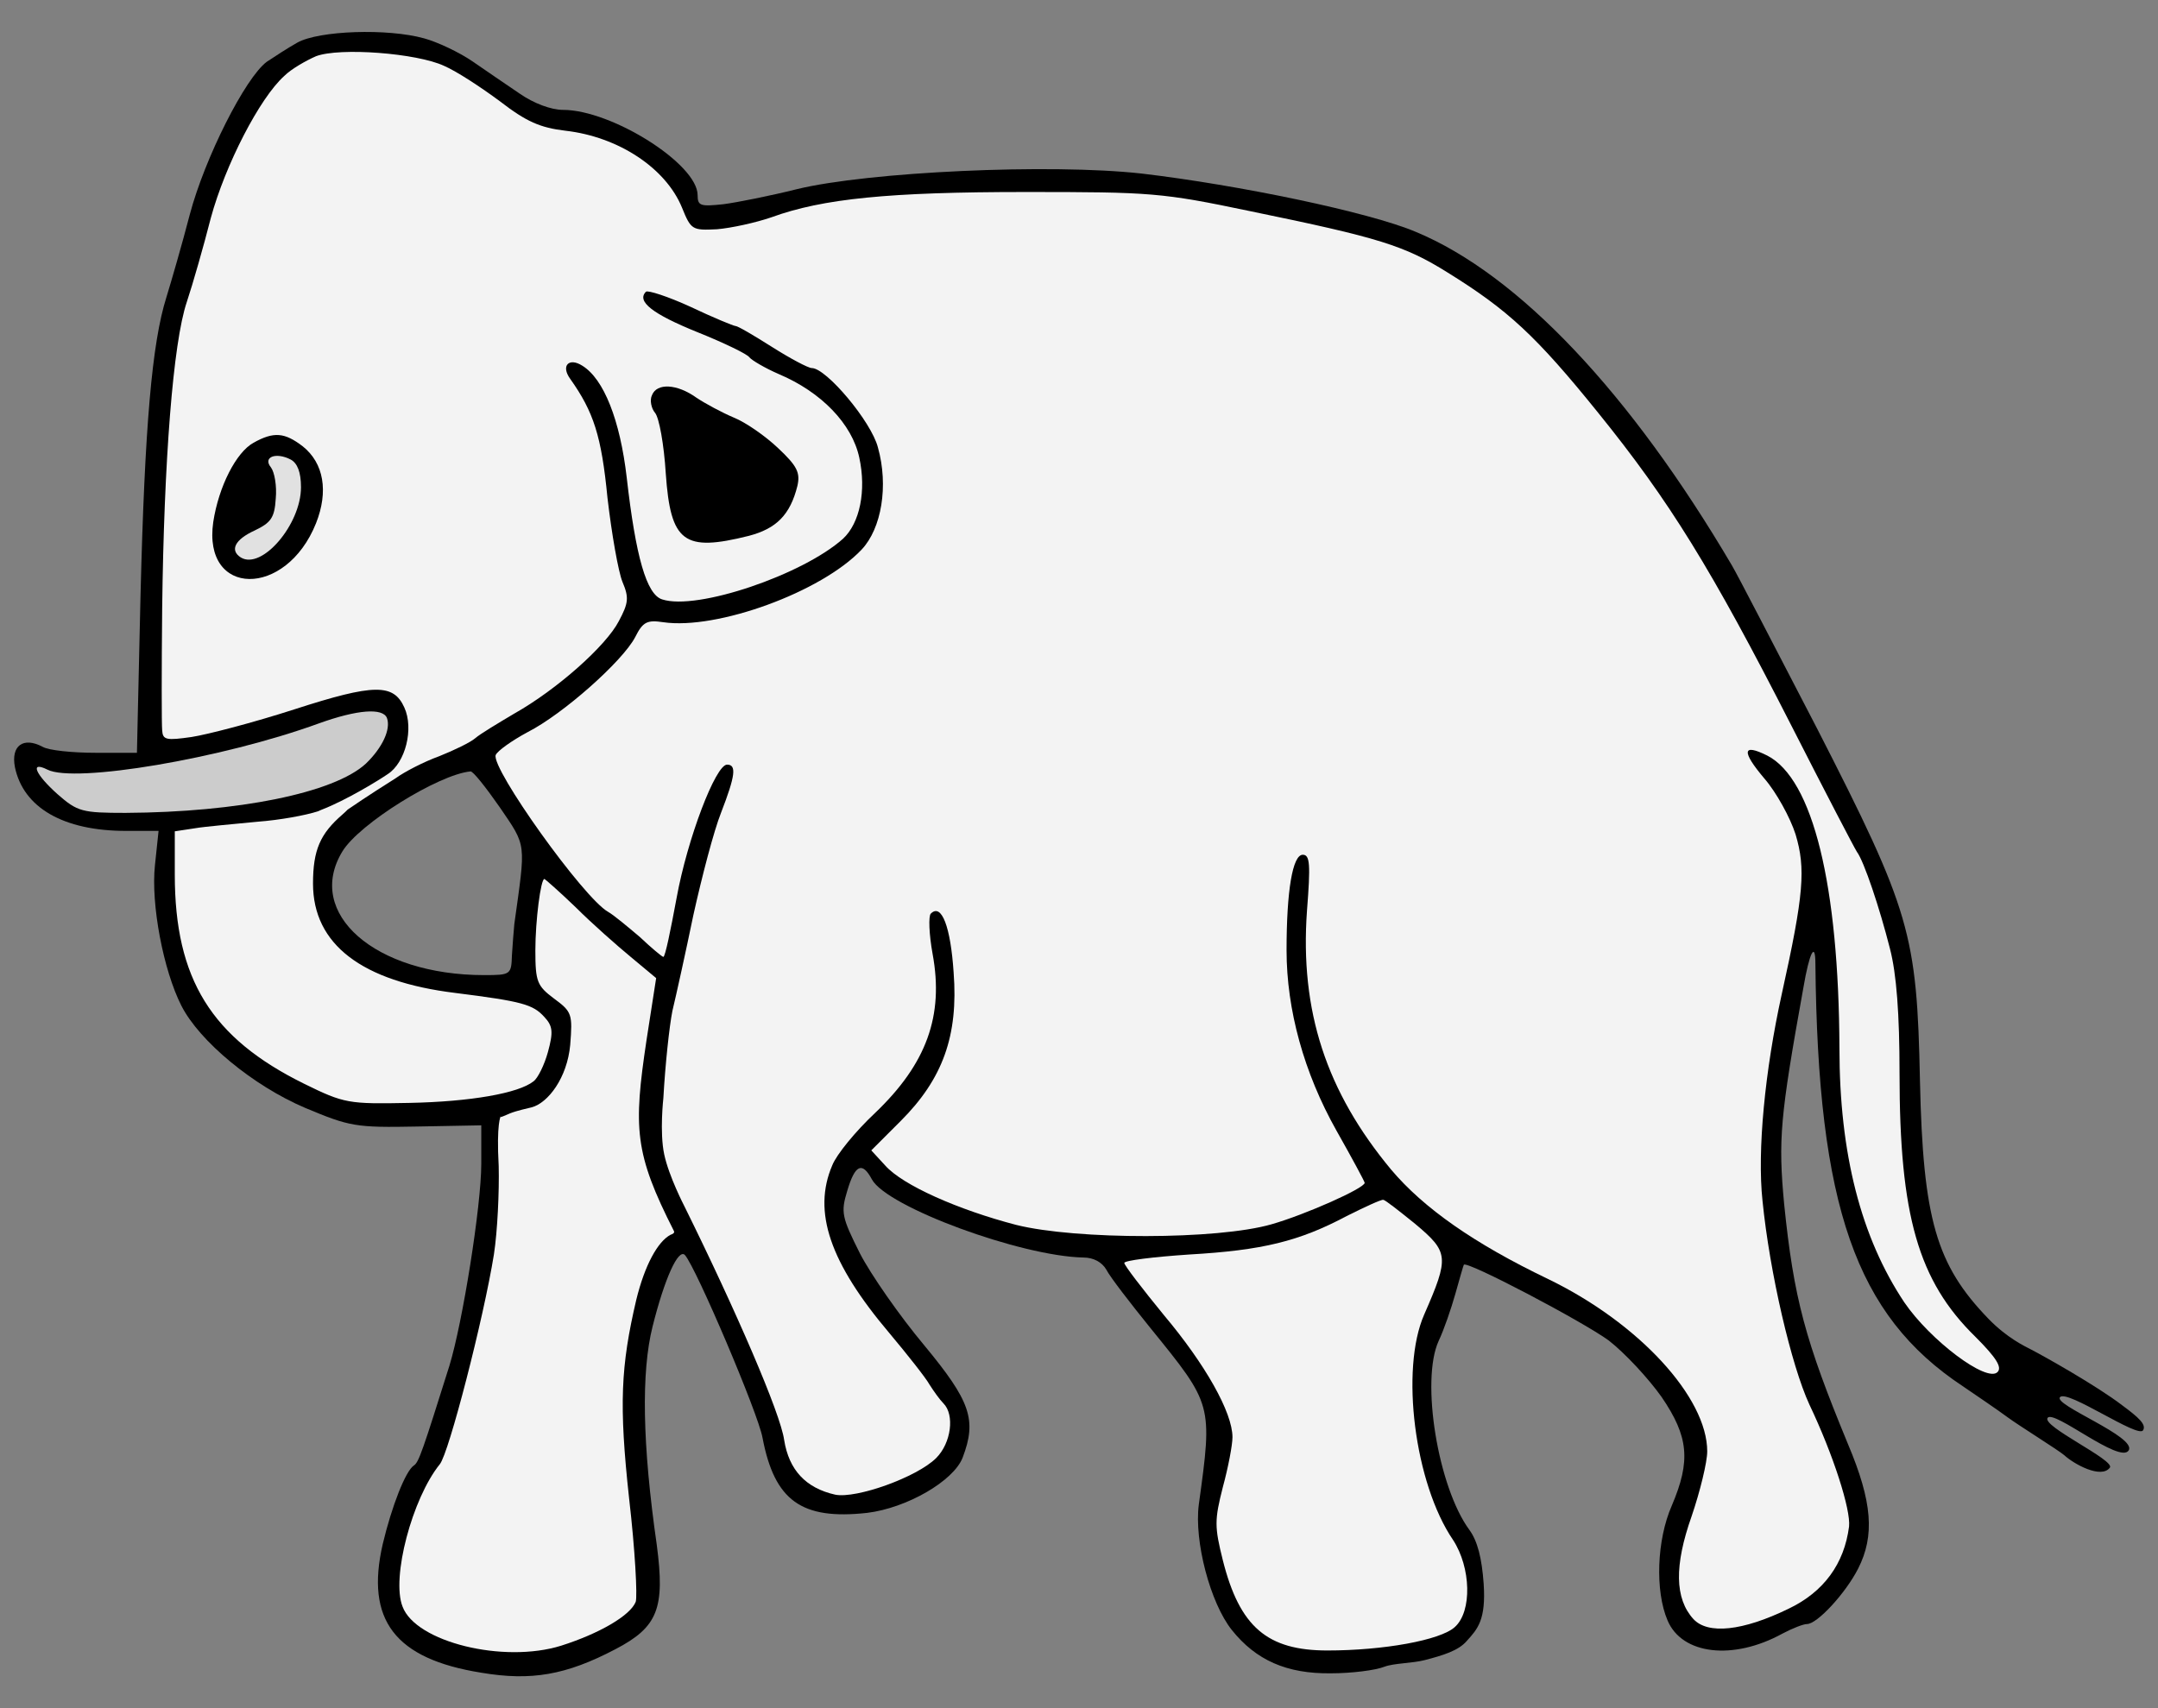
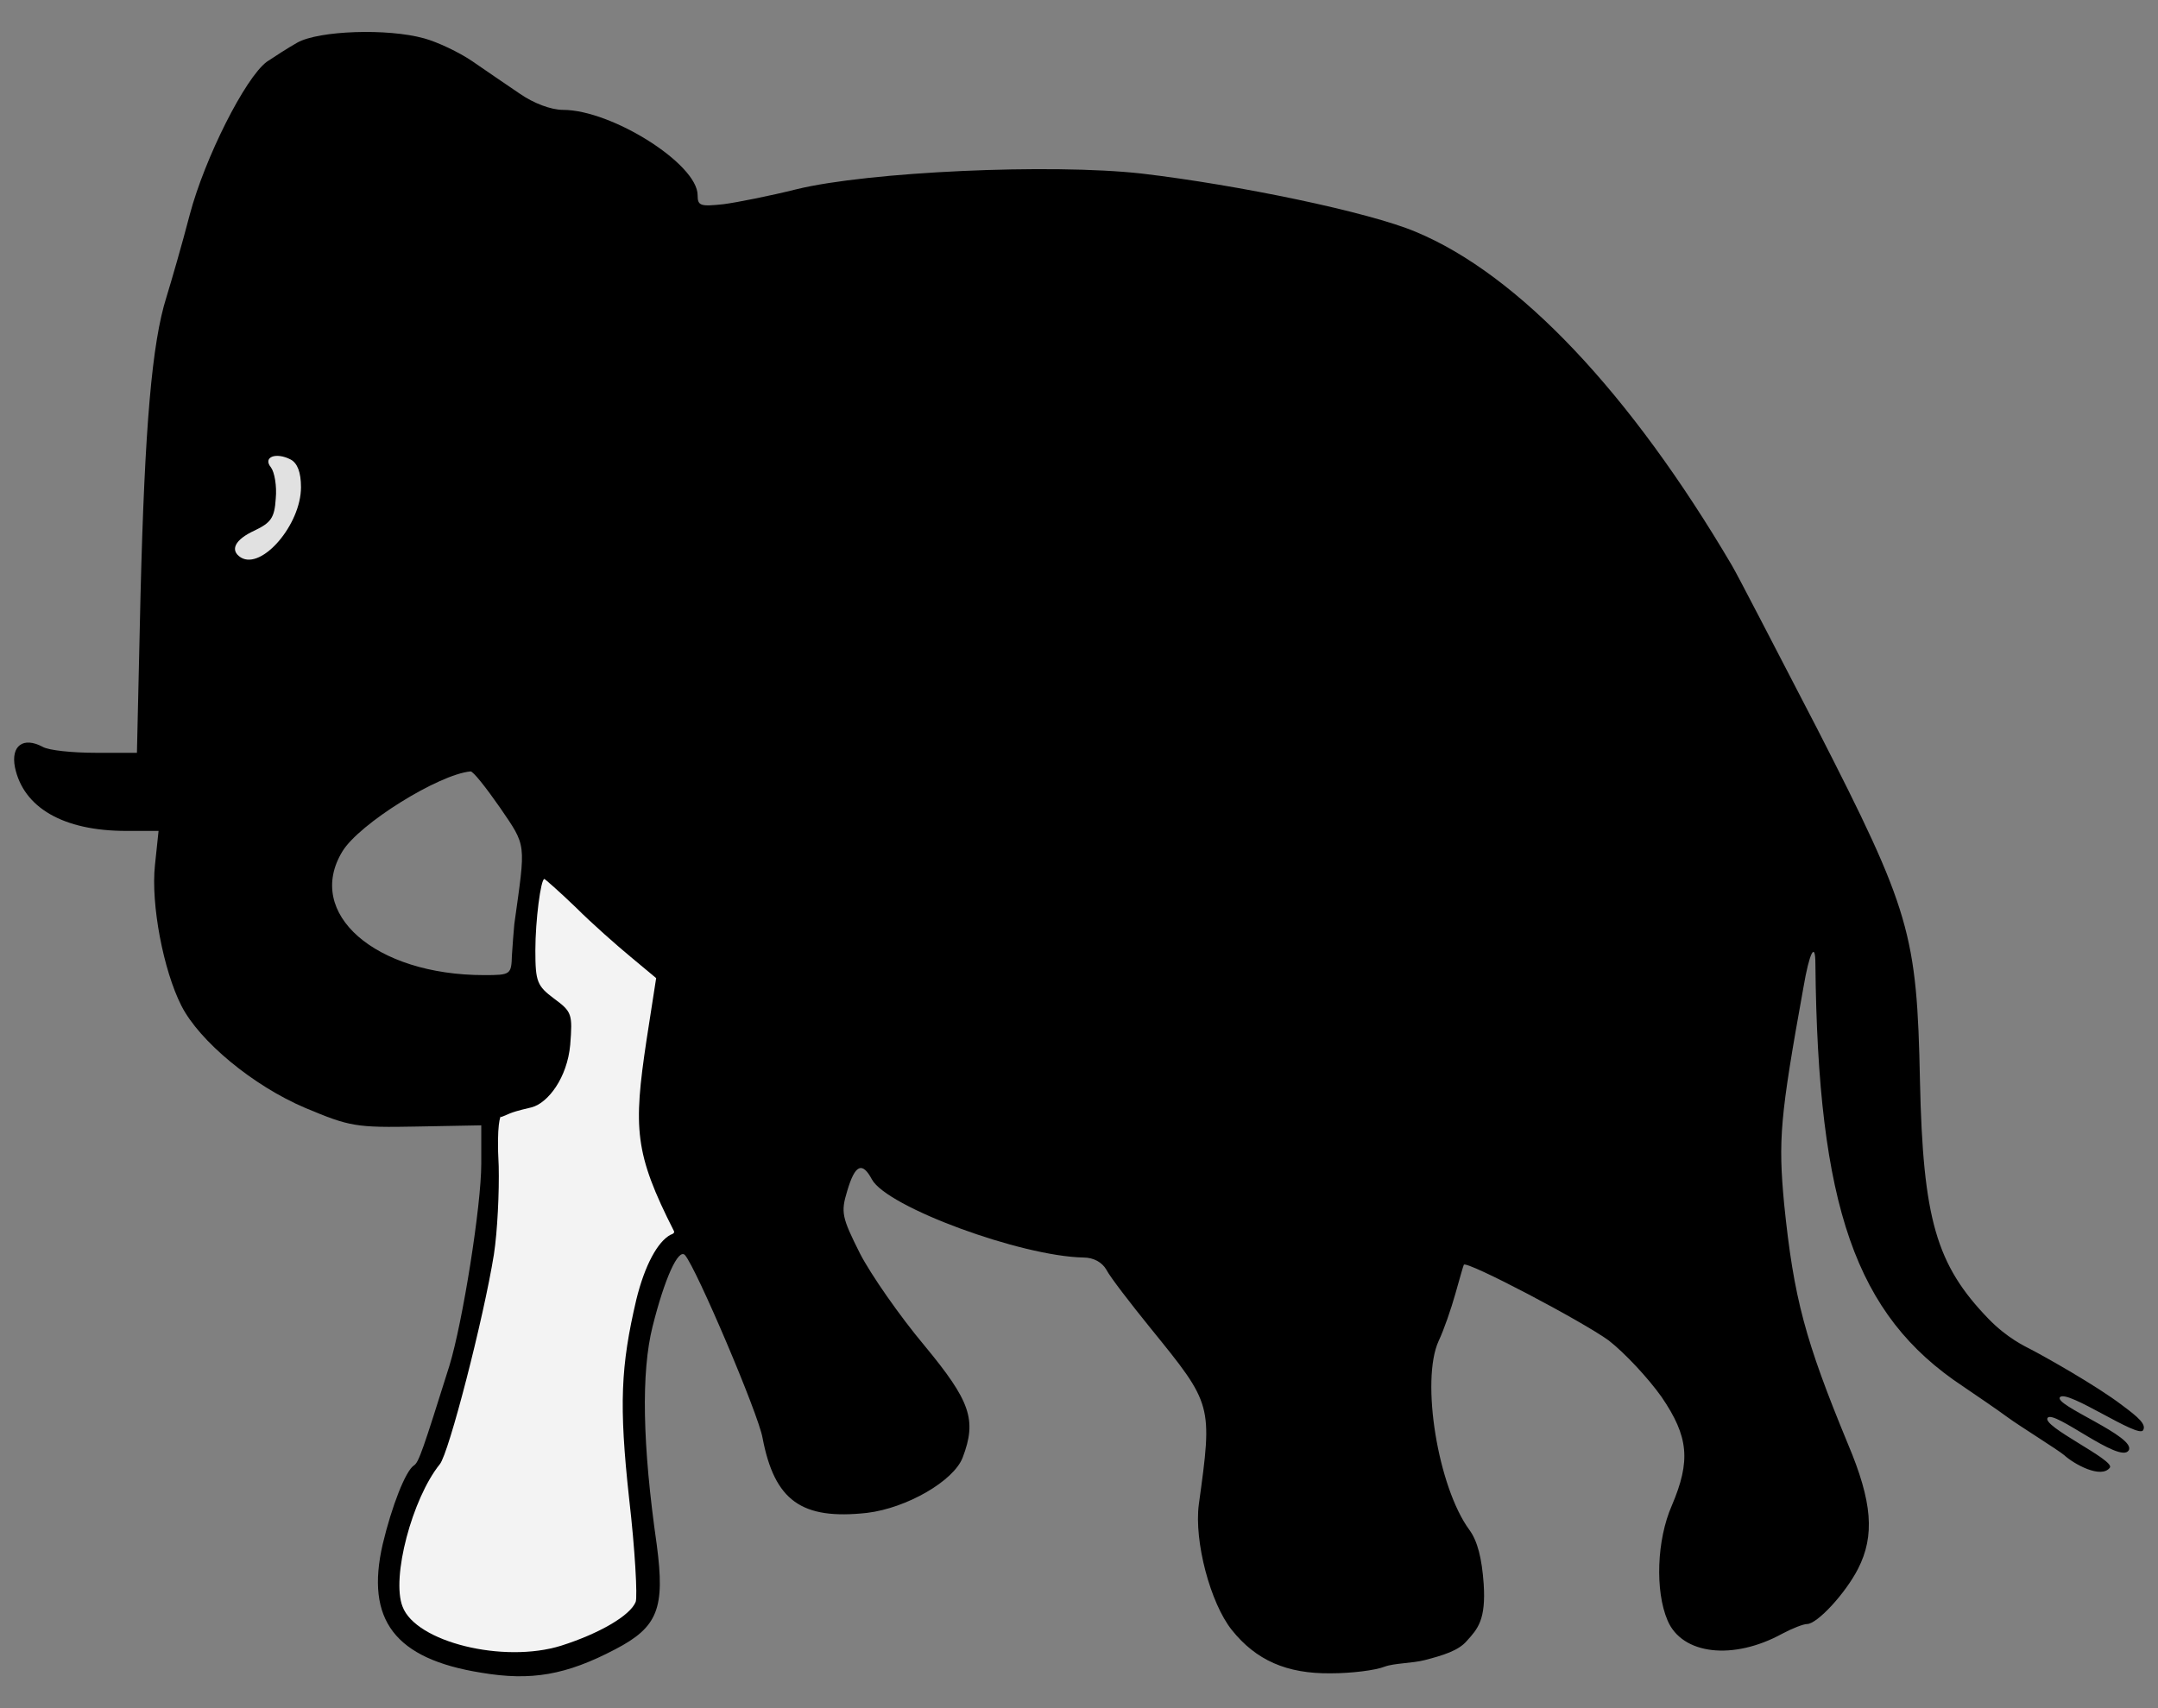
<svg xmlns="http://www.w3.org/2000/svg" version="1.1" viewBox="63 65.427 292.5 231.573" width="292.5" height="231.573">
  <rect x="63" y="65.427" width="292.5" height="231.573" fill="#808080" stroke="none" />
  <defs>
    <clipPath id="artboard_clip_path">
      <path d="M 63 65.427 L 355.5 65.427 L 355.5 297 L 63 297 Z" />
    </clipPath>
  </defs>
  <g id="Elephant_Passant_(5)" stroke="none" fill-opacity="1" stroke-opacity="1" stroke-dasharray="none" fill="none">
    <title>Elephant Passant (5)</title>
    <g id="Elephant_Passant_(5)_Art" clip-path="url(#artboard_clip_path)">
      <title>Art</title>
      <g id="Group_25">
        <g id="Graphic_33">
          <path d="M 80.093 178.068 L 84.492 178.068 L 84.003 182.711 C 83.433 188.005 85.144 196.965 87.587 201.771 C 90.031 206.577 97.28 212.605 104.367 215.618 C 110.395 218.144 111.209 218.306 119.518 218.144 L 128.233 217.981 L 128.233 223.194 C 128.233 228.896 125.708 244.698 123.916 250.563 C 120.332 261.966 119.762 263.677 119.11 264.084 C 117.97 264.817 116.096 269.623 114.875 274.755 C 112.512 285.018 116.504 290.313 128.233 292.186 C 134.994 293.326 139.718 292.512 146.398 289.009 C 152.181 285.995 153.158 283.47 152.018 274.836 C 150.063 261.233 149.9 251.459 151.448 245.268 C 153.077 238.752 154.95 234.597 155.846 235.575 C 157.394 237.367 165.784 257.079 166.354 260.337 C 167.983 268.89 171.649 271.496 180.527 270.519 C 185.903 269.867 192.257 266.202 193.479 263.025 C 195.434 257.894 194.537 255.368 188.265 247.793 C 184.926 243.802 181.016 238.181 179.55 235.331 C 177.106 230.443 176.943 229.792 177.839 226.859 C 178.898 223.275 179.876 222.868 181.179 225.312 C 183.215 229.059 201.38 235.738 209.851 235.901 C 211.236 235.901 212.376 236.552 212.946 237.53 C 213.435 238.507 216.204 242.091 218.974 245.512 C 227.364 255.857 227.364 255.776 225.49 269.379 C 224.839 274.347 227.038 282.737 229.97 286.403 C 233.229 290.475 237.383 292.349 243.41 292.267 C 246.18 292.267 249.438 291.86 250.66 291.371 C 251.963 290.883 254.427 290.915 256.117 290.475 C 258.532 289.847 260.688 289.211 261.819 287.869 C 263.288 286.251 264.426 285.018 264.1 280.131 C 263.856 276.71 263.285 274.347 262.145 272.8 C 257.909 267.016 255.547 252.599 257.991 247.223 C 258.724 245.675 259.701 242.824 260.272 240.788 C 260.842 238.752 261.33 237.041 261.412 236.878 C 261.819 236.308 277.459 244.535 281.043 247.141 C 283.242 248.852 286.419 252.273 288.211 254.798 C 291.876 260.174 292.202 263.432 289.595 269.542 C 287.559 274.184 287.315 281.108 289.025 285.099 C 290.98 289.742 297.904 290.557 304.583 286.891 C 305.968 286.158 307.434 285.588 307.923 285.588 C 309.307 285.588 313.136 281.434 314.846 278.094 C 317.127 273.614 316.801 269.053 313.462 261.152 C 307.678 247.141 306.131 241.44 304.827 228.651 C 304.013 219.936 304.257 216.922 307.434 199.327 C 308.248 194.522 309.063 192.974 309.063 196.069 C 309.389 228.977 314.521 243.72 329.019 253.332 C 330.811 254.554 333.581 256.427 335.129 257.568 C 336.676 258.708 341.925 261.964 342.789 262.696 C 344.098 263.902 347.802 265.951 348.977 264.384 C 349.715 263.374 339.688 258.768 340.539 257.634 C 341.391 256.5 350.327 263.907 351.518 262.061 C 352.708 260.215 341.205 255.865 342.227 254.821 C 343.249 253.778 352.828 260.46 353.477 259.321 C 353.948 258.541 352.864 257.575 350.664 255.946 C 347.162 253.258 339.947 249.226 338.332 248.391 C 337.447 247.932 335.047 246.816 332.522 244.209 C 325.435 236.878 323.643 230.688 323.236 211.953 C 322.829 191.997 321.933 188.901 309.307 164.22 C 303.606 153.224 298.474 143.287 297.741 142.065 C 283.975 118.687 268.824 102.641 254.896 96.857 C 248.542 94.169 230.866 90.504 217.752 88.956 C 205.371 87.571 180.69 88.712 170.997 91.074 C 167.413 91.97 162.933 92.866 161.06 93.11 C 157.964 93.436 157.557 93.355 157.557 91.888 C 157.557 87.653 145.909 80.322 139.311 80.322 C 137.682 80.322 135.32 79.426 133.446 78.123 C 131.736 76.982 128.803 74.946 127.011 73.724 C 125.219 72.502 122.287 71.118 120.495 70.629 C 115.526 69.244 106.24 69.57 103.308 71.199 C 102.005 71.932 100.131 73.154 99.154 73.806 C 96.221 76.005 90.764 86.838 88.728 94.495 C 87.669 98.568 86.203 103.618 85.551 105.736 C 83.596 111.926 82.619 123.249 82.048 146.056 L 81.56 167.479 L 75.939 167.479 C 72.844 167.479 69.586 167.153 68.771 166.664 C 66.165 165.279 64.454 166.501 65.024 169.434 C 66.165 174.891 71.541 178.068 80.093 178.068 Z M 130.758 174.891 C 134.424 180.267 134.261 179.534 132.713 190.693 C 132.632 191.589 132.469 193.544 132.387 194.929 C 132.306 197.535 132.225 197.617 128.641 197.617 C 113.816 197.617 104.286 189.227 109.417 180.837 C 111.698 177.09 122.45 170.411 126.767 170.004 C 127.093 169.922 128.885 172.203 130.758 174.891 Z" fill="black" />
        </g>
        <g id="Graphic_32">
-           <path d="M 110.12 175.181 C 112.681 173.416 115.79 171.453 116.585 170.956 C 117.807 170.06 120.495 168.676 122.531 167.943 C 124.568 167.128 126.767 166.069 127.419 165.499 C 128.07 164.929 130.514 163.463 132.713 162.159 C 138.497 158.901 145.176 152.955 146.886 149.615 C 148.19 147.172 148.271 146.438 147.375 144.321 C 146.805 142.936 145.909 137.804 145.339 132.917 C 144.524 124.527 143.465 121.269 140.289 116.789 C 138.985 114.997 140.126 113.857 141.918 114.997 C 144.85 116.789 147.049 122.409 147.945 130.148 C 149.167 140.9 150.633 146.031 152.751 146.683 C 157.476 148.23 171.812 143.343 177.269 138.456 C 179.55 136.338 180.446 131.94 179.468 127.459 C 178.491 122.898 174.337 118.581 168.553 116.137 C 166.68 115.323 164.888 114.264 164.562 113.857 C 164.318 113.449 161.141 111.902 157.476 110.435 C 151.448 107.992 149.249 106.281 150.552 104.978 C 150.796 104.734 153.566 105.63 156.58 107.014 C 159.675 108.481 162.444 109.621 162.689 109.621 C 163.014 109.621 165.214 110.924 167.657 112.472 C 170.101 114.019 172.545 115.323 173.033 115.323 C 174.988 115.323 181.097 122.572 181.993 126.075 C 183.46 131.288 182.482 137.071 179.794 139.922 C 174.337 145.705 160.164 150.837 152.914 149.778 C 150.715 149.452 150.145 149.697 149.086 151.815 C 147.375 155.073 139.311 162.241 134.505 164.684 C 132.387 165.825 130.433 167.209 130.188 167.78 C 129.537 169.572 142.081 187.166 145.42 189.039 C 146.153 189.447 148.108 191.076 149.737 192.46 C 151.285 193.927 152.751 195.148 152.914 195.148 C 153.158 195.148 153.892 191.564 154.706 187.166 C 156.172 179.102 160.001 169.083 161.548 169.083 C 162.852 169.083 162.689 170.549 160.734 175.599 C 159.756 178.043 158.127 184.315 156.987 189.447 C 155.928 194.578 154.625 200.443 154.136 202.479 C 153.729 204.516 153.158 209.81 152.914 214.29 C 152.914 214.29 152.39 218.914 153.028 221.915 C 153.665 224.916 155.765 228.952 155.765 228.952 C 162.77 243.125 168.798 257.054 169.286 260.638 C 169.938 264.711 172.219 267.155 176.21 268.051 C 179.061 268.621 187.288 265.688 189.895 263.082 C 191.931 261.045 192.42 257.217 190.872 255.669 C 190.383 255.181 189.569 254.04 188.999 253.144 C 188.51 252.248 186.066 249.153 183.541 246.139 C 175.477 236.609 173.115 229.685 175.803 223.413 C 176.373 221.947 178.98 218.77 181.586 216.327 C 188.591 209.647 190.953 203.131 189.406 194.741 C 188.917 192.053 188.836 189.61 189.161 189.284 C 190.628 187.818 191.849 191.076 192.257 197.266 C 192.908 205.819 190.791 211.684 185.089 217.386 L 181.097 221.377 L 182.971 223.413 C 185.333 226.101 192.908 229.441 200.728 231.477 C 208.874 233.514 228.015 233.514 235.346 231.396 C 239.908 230.093 247.972 226.509 247.972 225.775 C 247.972 225.613 246.261 222.436 244.143 218.689 C 239.745 210.869 237.383 202.316 237.383 194.252 C 237.383 186.188 238.197 181.301 239.582 181.301 C 240.56 181.301 240.641 182.604 240.152 188.876 C 239.175 202.479 242.759 213.394 251.556 223.983 C 255.954 229.197 262.797 234.002 272.816 238.808 C 285.115 244.755 294.401 254.855 294.401 262.186 C 294.401 263.652 293.424 267.643 292.283 270.983 C 289.921 277.662 290.003 282.142 292.528 284.912 C 294.483 287.03 299.207 286.541 305.398 283.527 C 310.203 281.246 312.973 277.418 313.625 272.368 C 313.869 270.087 311.507 262.675 308.248 255.832 C 305.805 250.538 302.872 237.994 301.895 228.219 C 301.162 221.458 302.221 210.543 304.502 200.199 C 307.515 186.596 307.76 183.175 306.375 178.532 C 305.642 176.251 303.768 172.83 302.139 170.956 C 299.044 167.291 299.126 166.151 302.547 167.861 C 308.737 171.038 312.24 185.455 312.321 207.53 C 312.321 221.866 315.254 233.188 321.118 241.985 C 324.621 247.117 332.278 252.9 333.744 251.434 C 334.396 250.782 333.581 249.479 330.73 246.628 C 322.992 239.053 320.467 230.174 320.467 210.951 C 320.467 202.887 320.059 197.429 319.163 194.008 C 317.779 188.551 315.661 182.197 314.683 180.894 C 314.358 180.405 310.366 172.748 305.805 163.788 C 294.971 142.529 289.269 133.324 279.658 121.432 C 271.187 110.924 267.358 107.422 259.213 102.371 C 253.348 98.706 249.927 97.647 232.495 94.063 C 220.44 91.538 219.055 91.456 201.95 91.456 C 183.541 91.456 174.5 92.352 167.576 94.878 C 165.458 95.611 162.118 96.344 160.164 96.507 C 156.824 96.67 156.661 96.588 155.439 93.574 C 153.24 88.198 146.805 83.963 139.637 83.148 C 136.216 82.741 134.342 81.926 130.758 79.157 C 128.233 77.283 124.894 75.084 123.183 74.351 C 119.518 72.64 109.091 71.826 105.833 73.048 C 104.53 73.618 102.493 74.758 101.516 75.736 C 98.176 78.749 93.533 87.791 91.579 94.959 C 90.601 98.787 89.135 103.919 88.32 106.363 C 86.447 111.902 85.225 127.948 84.981 147.905 C 84.899 156.213 84.899 163.625 84.981 164.44 C 85.062 165.743 85.551 165.825 88.972 165.336 C 91.09 165.01 97.362 163.381 102.901 161.589 C 113.734 158.087 116.341 158.087 117.807 161.345 C 119.11 164.196 117.97 168.839 115.526 170.386 C 114.467 171.119 109.968 173.904 106.539 175.216 C 106.37 175.281 106.215 175.349 106.074 175.418 C 104.39 175.962 100.921 176.597 97.932 176.821 C 94.674 177.147 90.764 177.473 89.379 177.717 L 86.691 178.124 L 86.691 183.989 C 86.691 198.162 91.66 206.145 104.204 212.335 C 109.662 215.023 110.232 215.105 118.459 214.942 C 126.767 214.779 133.283 213.639 135.32 212.01 C 135.89 211.602 136.786 209.81 137.275 208.018 C 138.008 205.33 137.926 204.516 136.786 203.294 C 135.238 201.583 133.772 201.176 124.731 200.036 C 112.024 198.488 105.426 193.438 105.426 185.211 C 105.426 180.65 106.403 178.45 109.417 175.844 C 109.702 175.597 109.935 175.376 110.12 175.181 Z" fill="#f3f3f3" />
-         </g>
+           </g>
        <g id="Graphic_31">
-           <path d="M 115.445 162.754 C 116.015 164.302 114.793 166.827 112.594 168.945 C 108.277 172.936 95.244 175.543 80.012 175.624 C 74.147 175.624 73.496 175.461 70.808 173.099 C 67.794 170.411 66.979 168.538 69.423 169.759 C 73.088 171.633 93.045 168.293 106.24 163.487 C 111.454 161.614 114.875 161.369 115.445 162.754 Z" fill="#ccc" />
-         </g>
+           </g>
        <g id="Graphic_30">
          <path d="M 141.022 188.413 C 143.221 190.612 146.642 193.626 148.516 195.173 L 151.937 198.024 L 150.633 206.414 C 148.841 218.388 148.976 221.732 154.352 232.321 C 154.515 232.647 153.898 232.811 153.898 232.811 C 152.139 233.737 150.389 236.96 149.249 241.603 C 147.131 250.644 146.886 255.857 148.271 268.564 C 149.086 275.569 149.411 281.841 149.167 282.574 C 148.434 284.448 144.198 286.891 139.067 288.521 C 131.247 290.964 119.355 288.032 117.563 283.226 C 116.015 279.316 118.866 268.564 122.613 263.921 C 123.835 262.455 128.559 244.128 129.944 235.493 C 130.433 232.317 130.677 226.941 130.595 223.52 C 130.27 217.655 130.869 216.761 130.869 216.761 C 130.869 216.761 130.351 217.166 132.143 216.352 C 133.202 215.944 134.542 215.682 135.075 215.537 C 137.286 214.937 139.881 211.546 140.289 207.066 C 140.614 202.911 140.533 202.586 138.089 200.794 C 135.809 199.083 135.564 198.513 135.564 194.277 C 135.564 190.205 136.297 184.584 136.786 184.584 C 136.867 184.584 138.822 186.295 141.022 188.413 Z" fill="#f3f3f3" />
        </g>
        <g id="Graphic_29">
-           <path d="M 254.814 231.339 C 259.376 235.168 259.457 235.819 256.036 243.639 C 252.778 251.051 254.733 266.528 259.946 274.184 C 262.389 277.931 262.552 283.878 260.19 285.995 C 258.235 287.787 250.497 289.172 242.922 289.172 C 234.776 289.172 231.029 285.995 228.749 276.954 C 227.608 272.392 227.608 271.496 228.749 267.016 C 229.482 264.328 230.052 261.315 230.052 260.256 C 230.052 256.916 226.386 250.4 220.766 243.72 C 217.834 240.136 215.39 236.96 215.39 236.634 C 215.39 236.308 219.3 235.819 224.187 235.493 C 234.125 234.923 239.093 233.701 245.528 230.28 C 247.972 229.059 250.253 228 250.497 228.081 C 250.741 228.081 252.696 229.629 254.814 231.339 Z" fill="#f3f3f3" />
-         </g>
+           </g>
        <g id="Graphic_28">
-           <path d="M 151.366 119.013 C 151.041 119.665 151.285 120.805 151.774 121.375 C 152.344 122.027 152.996 125.692 153.24 129.602 C 153.892 138.969 155.684 140.273 164.481 138.073 C 168.228 137.096 170.101 135.222 171.078 131.313 C 171.486 129.521 171.078 128.625 168.472 126.181 C 166.761 124.552 164.073 122.678 162.444 122.027 C 160.897 121.375 158.616 120.153 157.394 119.339 C 154.788 117.465 152.018 117.302 151.366 119.013 Z" fill="black" />
-         </g>
+           </g>
        <g id="Graphic_27">
-           <path d="M 97.362 125.448 C 95 126.751 92.637 131.394 91.904 136.2 C 90.438 146.382 101.76 146.545 105.833 136.363 C 107.544 132.046 106.892 128.217 104.041 125.937 C 101.597 124.063 100.131 123.9 97.362 125.448 Z" fill="black" />
-         </g>
+           </g>
        <g id="Graphic_26">
          <path d="M 103.797 131.476 C 103.797 136.526 98.502 142.716 95.651 141.006 C 94.104 140.028 94.837 138.562 97.525 137.34 C 99.724 136.281 100.213 135.63 100.376 133.023 C 100.539 131.313 100.213 129.439 99.724 128.788 C 98.584 127.403 100.376 126.67 102.412 127.729 C 103.308 128.217 103.797 129.439 103.797 131.476 Z" fill="#e1e1e1" />
        </g>
      </g>
    </g>
  </g>
</svg>